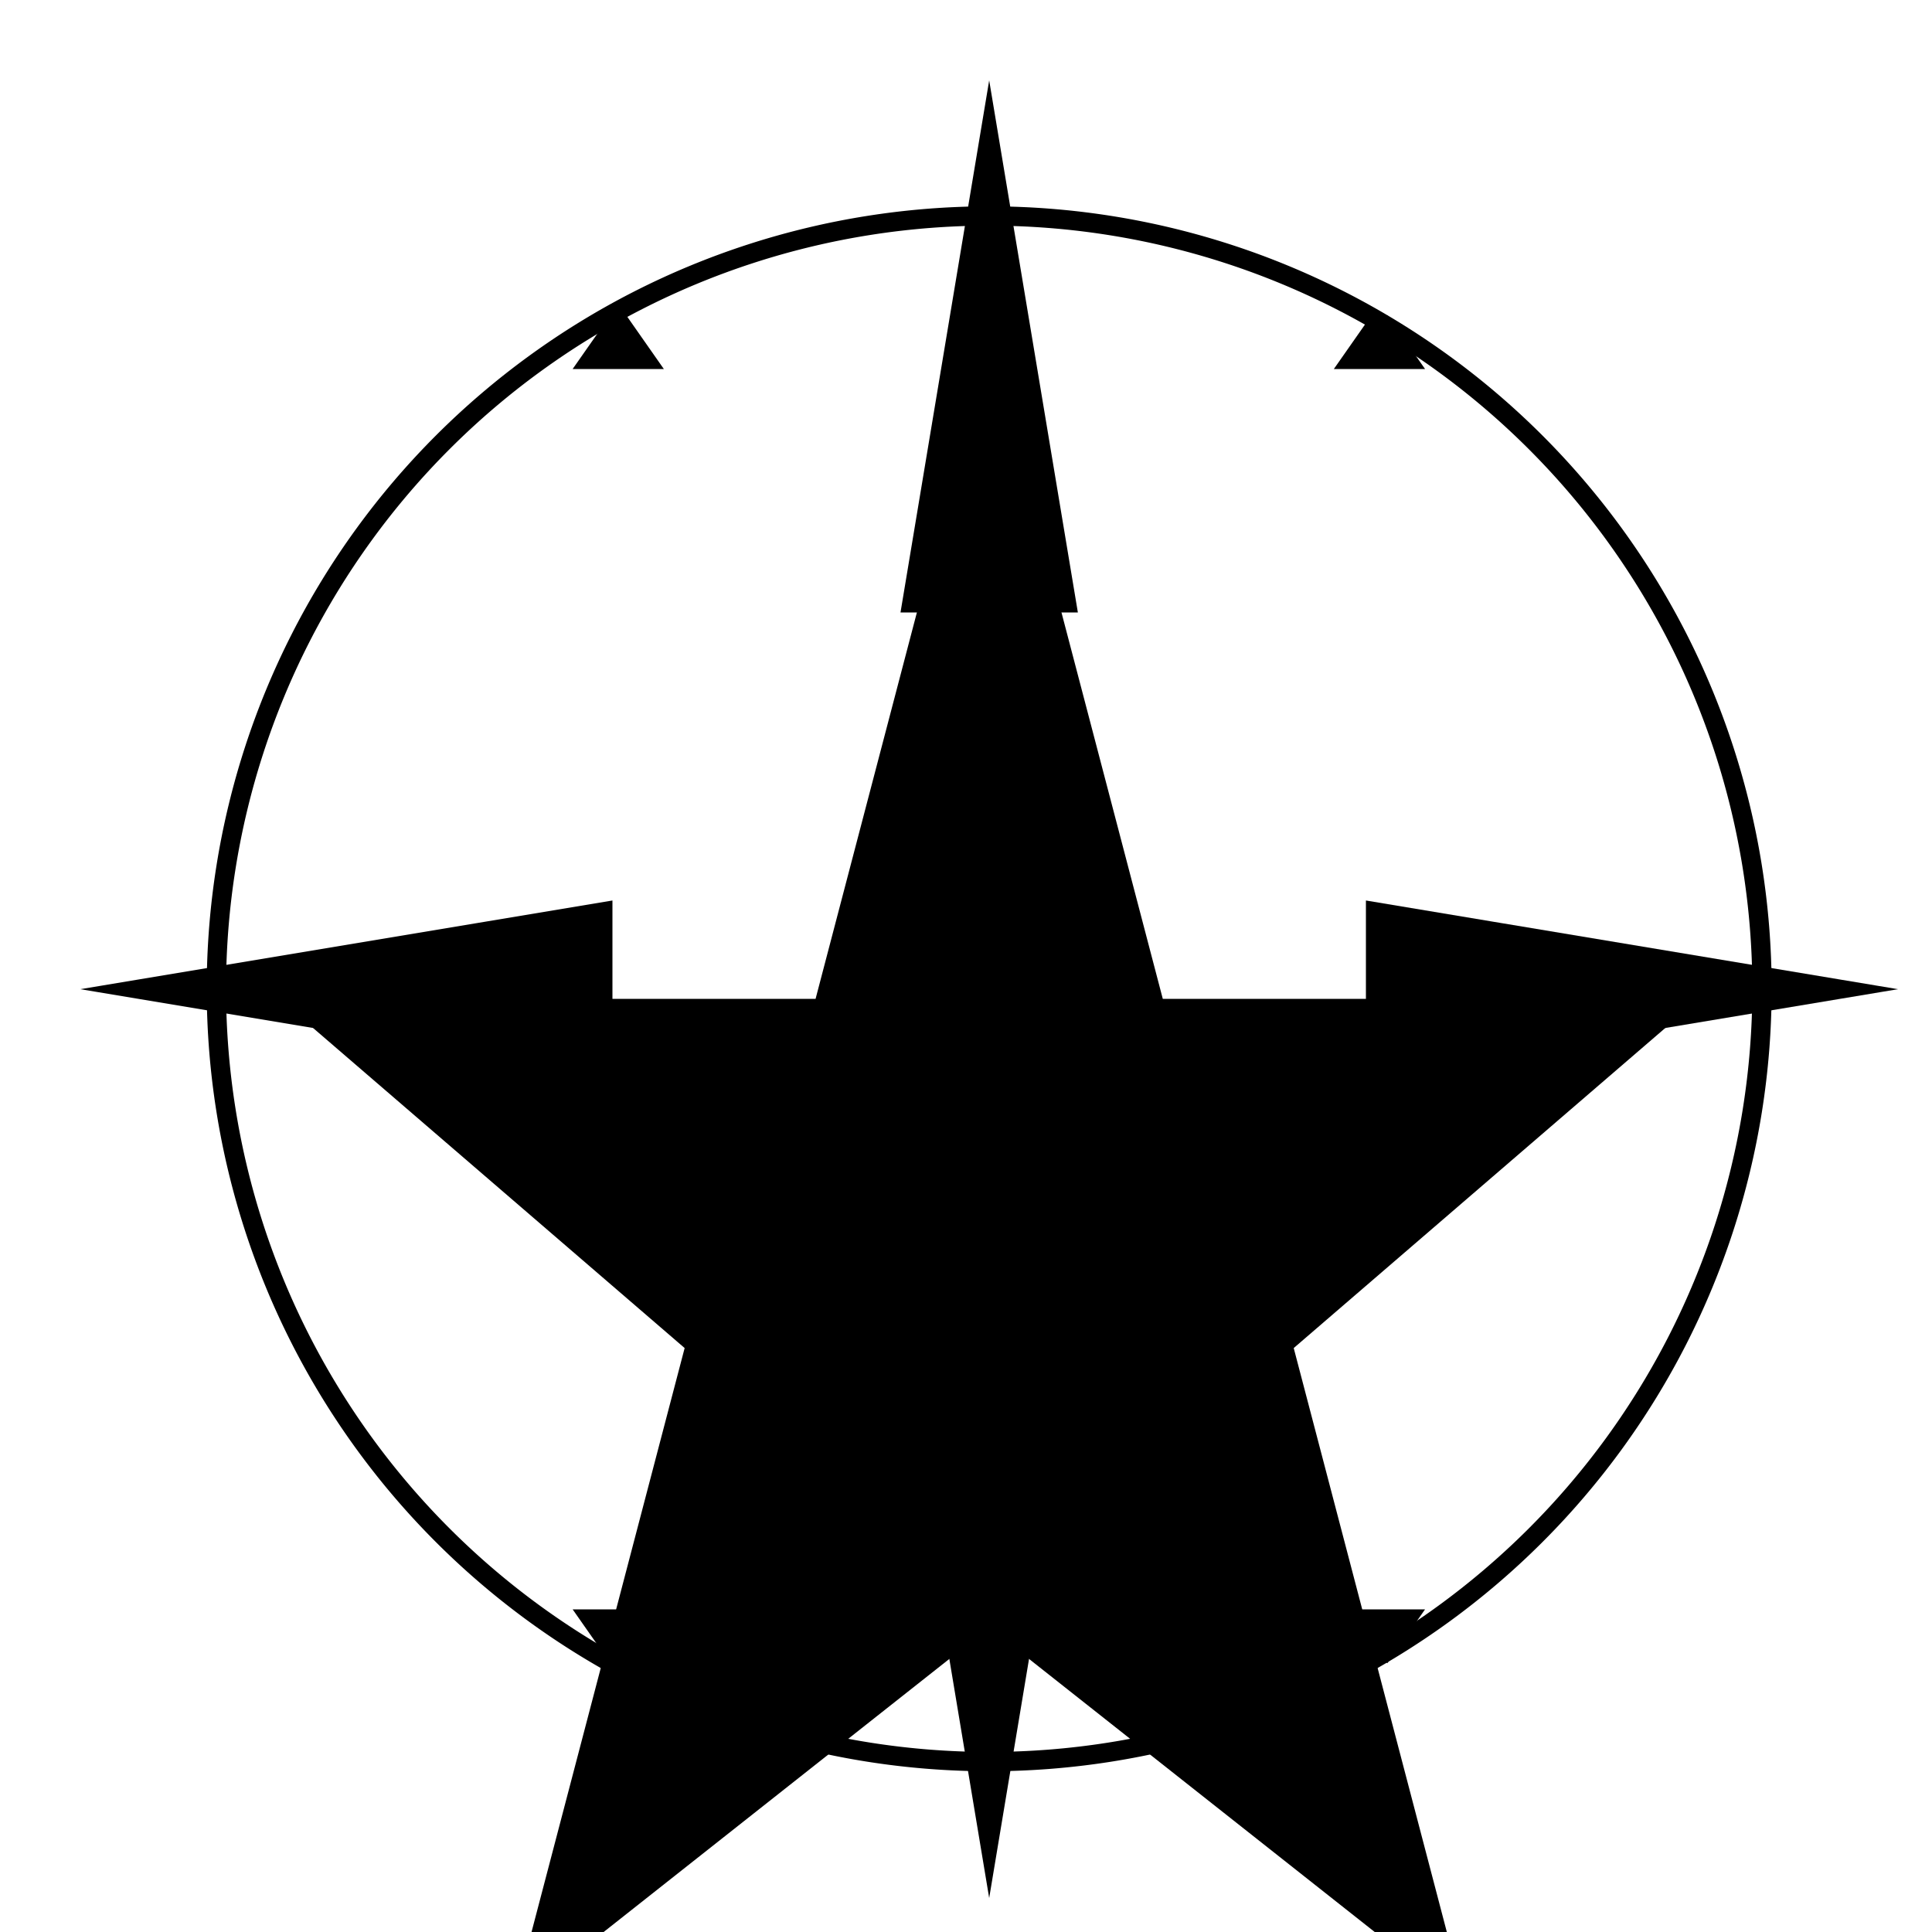
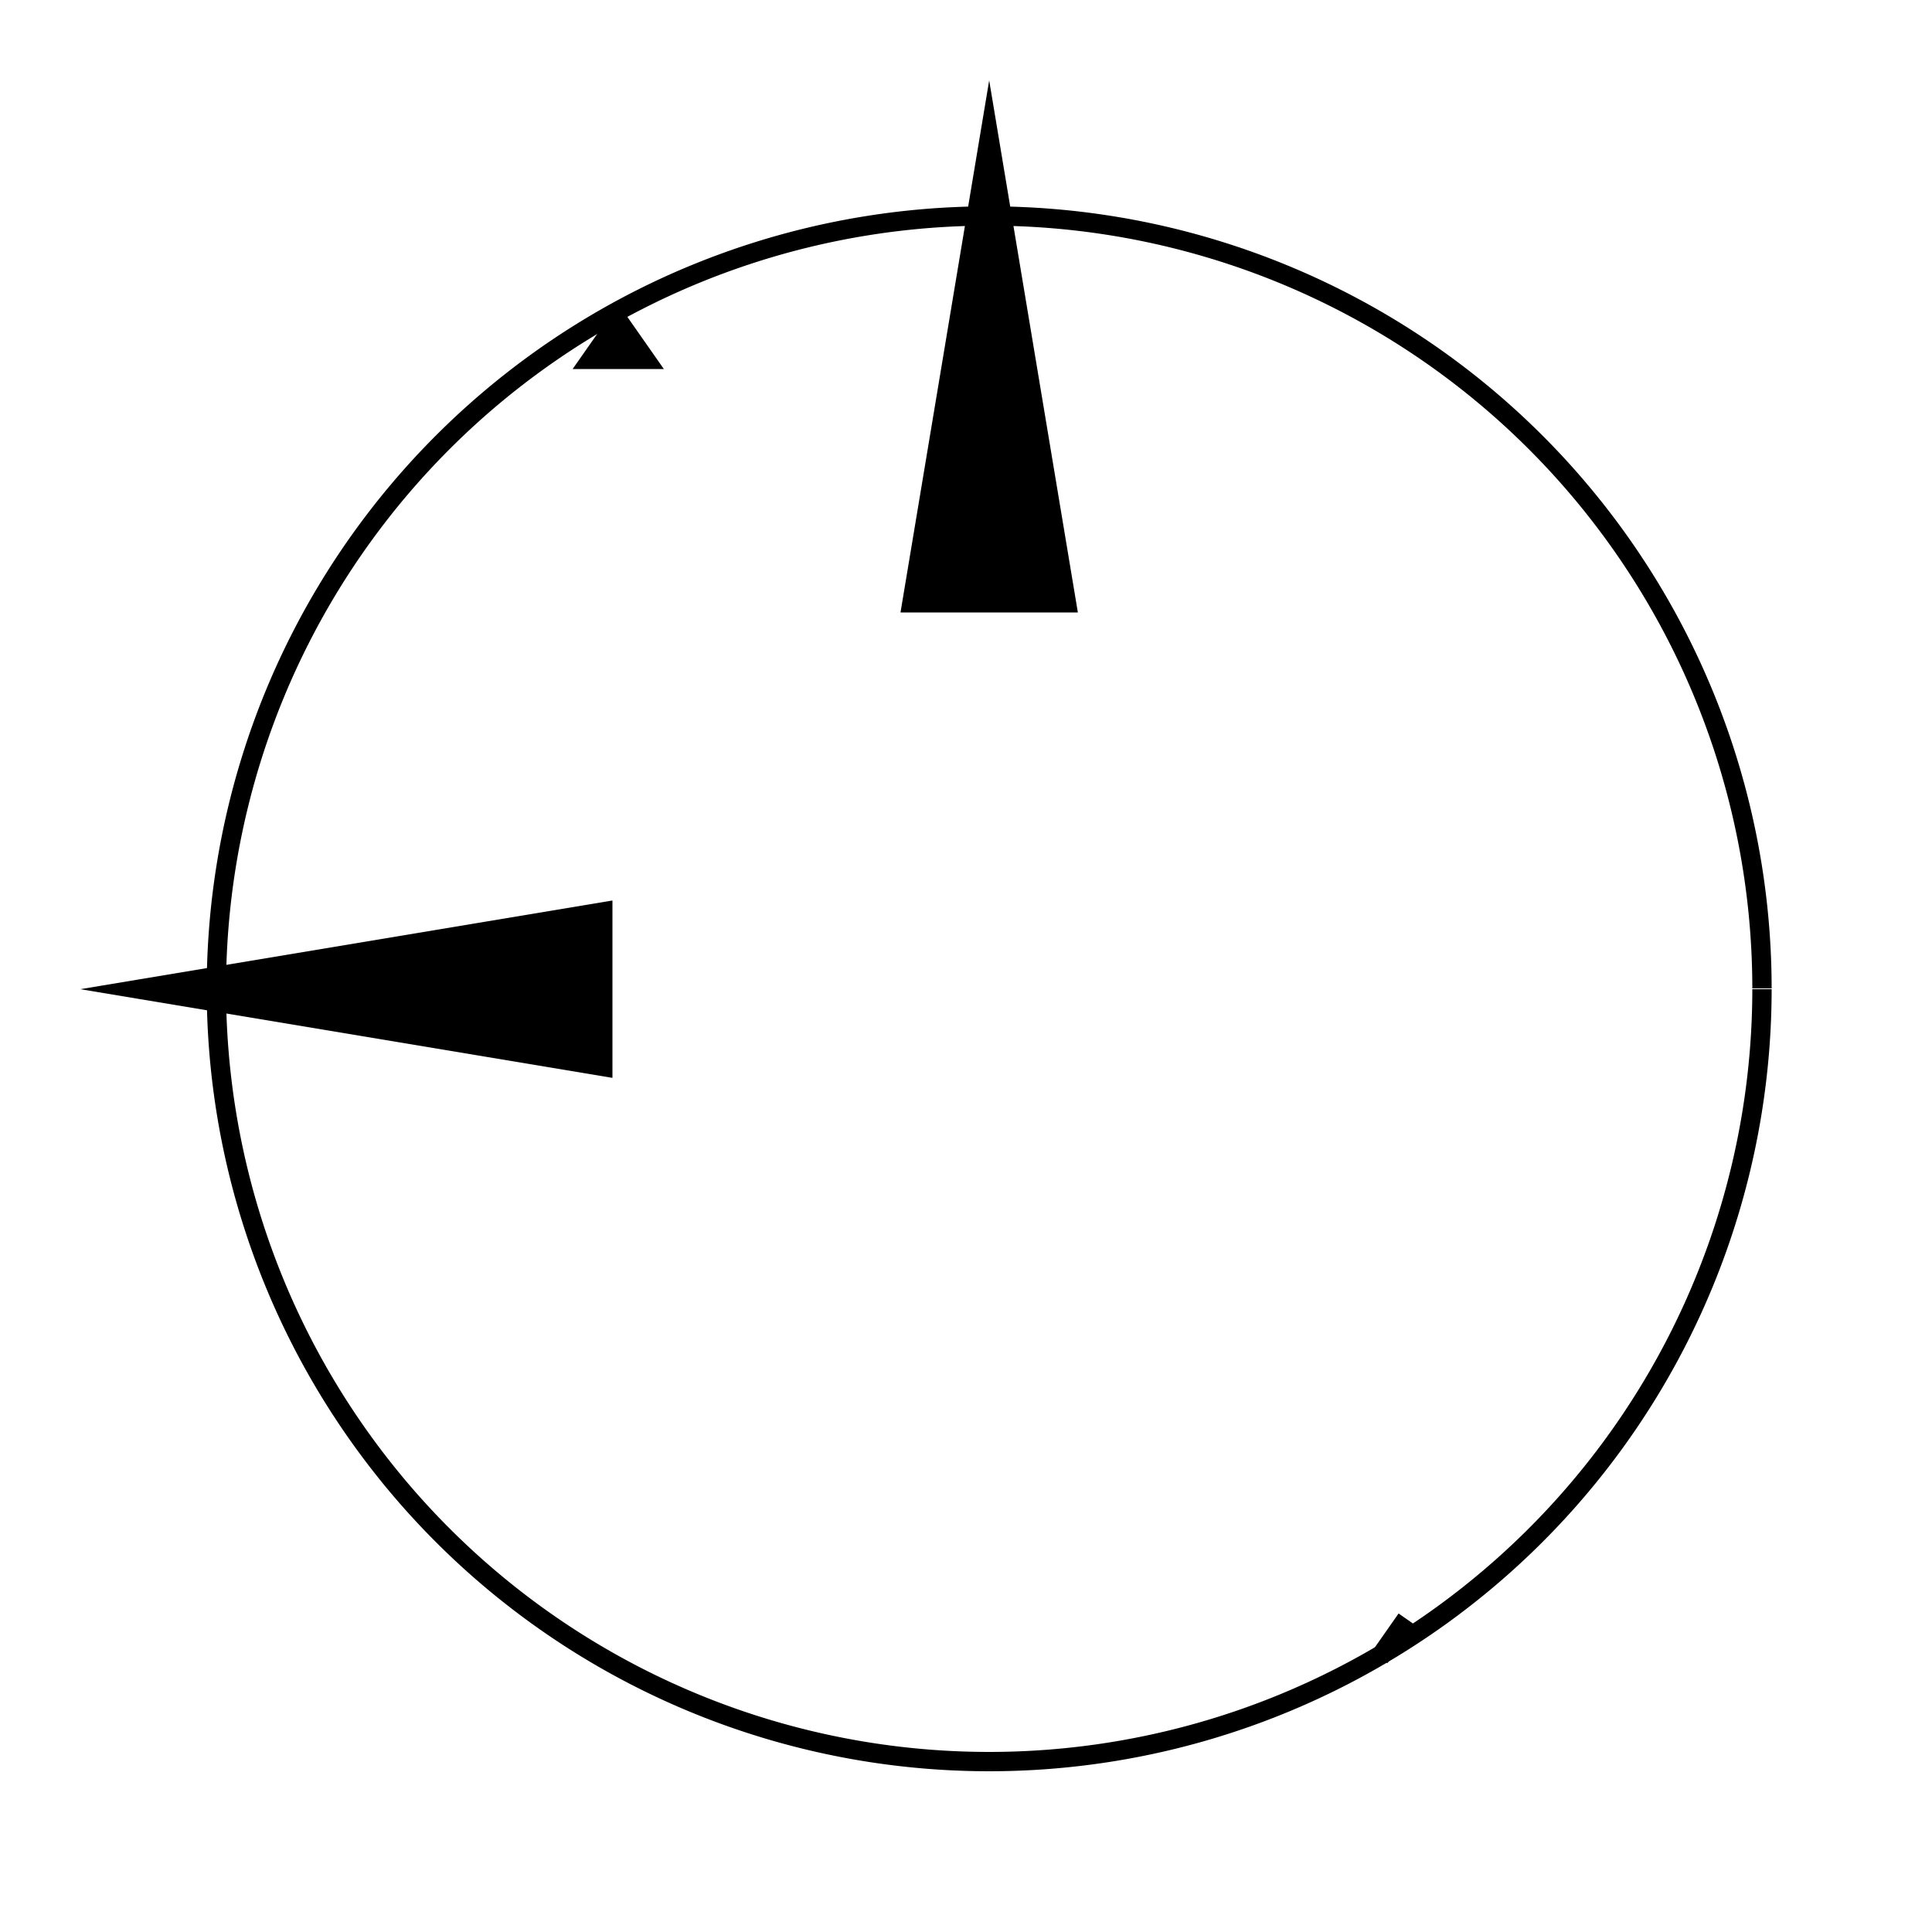
<svg xmlns="http://www.w3.org/2000/svg" width="500" height="500">
  <defs />
  <g>
    <path fill="none" stroke="#000" paint-order="fill stroke markers" d=" M 456 256 A 200 200 0 1 1 456 255.8" stroke-miterlimit="10" stroke-width="5" stroke-dasharray="" />
    <path fill="#000" stroke="#000" paint-order="fill stroke markers" d=" M 256 56 L 256 156 L 276 156 L 256 36 L 236 156 L 256 156" stroke-miterlimit="10" stroke-width="5" stroke-dasharray="" />
-     <path fill="#000" stroke="#000" paint-order="fill stroke markers" d=" M 456 256 L 356 256 L 356 276 L 476 256 L 356 236 L 356 256" stroke-miterlimit="10" stroke-width="5" stroke-dasharray="" />
-     <path fill="#000" stroke="#000" paint-order="fill stroke markers" d=" M 256 456 L 256 356 L 276 356 L 256 476 L 236 356 L 256 356" stroke-miterlimit="10" stroke-width="5" stroke-dasharray="" />
    <path fill="#000" stroke="#000" paint-order="fill stroke markers" d=" M 56 256 L 156 256 L 156 276 L 36 256 L 156 236 L 156 256" stroke-miterlimit="10" stroke-width="5" stroke-dasharray="" />
    <path fill="#000" stroke="#000" paint-order="fill stroke markers" d=" M 160 83 L 167 93 L 153 93 L 160 83" stroke-miterlimit="10" stroke-width="5" stroke-dasharray="" />
-     <path fill="#000" stroke="#000" paint-order="fill stroke markers" d=" M 357 83 L 364 93 L 350 93 L 357 83" stroke-miterlimit="10" stroke-width="5" stroke-dasharray="" />
-     <path fill="#000" stroke="#000" paint-order="fill stroke markers" d=" M 357 429 L 364 419 L 350 419 L 357 429" stroke-miterlimit="10" stroke-width="5" stroke-dasharray="" />
-     <path fill="#000" stroke="#000" paint-order="fill stroke markers" d=" M 160 429 L 167 419 L 153 419 L 160 429" stroke-miterlimit="10" stroke-width="5" stroke-dasharray="" />
-     <path fill="#000" stroke="#000" paint-order="fill stroke markers" d=" M 256 97 L 299 261 L 433 261 L 332 348 L 375 512 L 256 418 L 137 512 L 180 348 L 79 261 L 213 261 L 256 97" stroke-miterlimit="10" stroke-width="5" stroke-dasharray="" />
+     <path fill="#000" stroke="#000" paint-order="fill stroke markers" d=" M 357 429 L 364 419 L 357 429" stroke-miterlimit="10" stroke-width="5" stroke-dasharray="" />
  </g>
</svg>